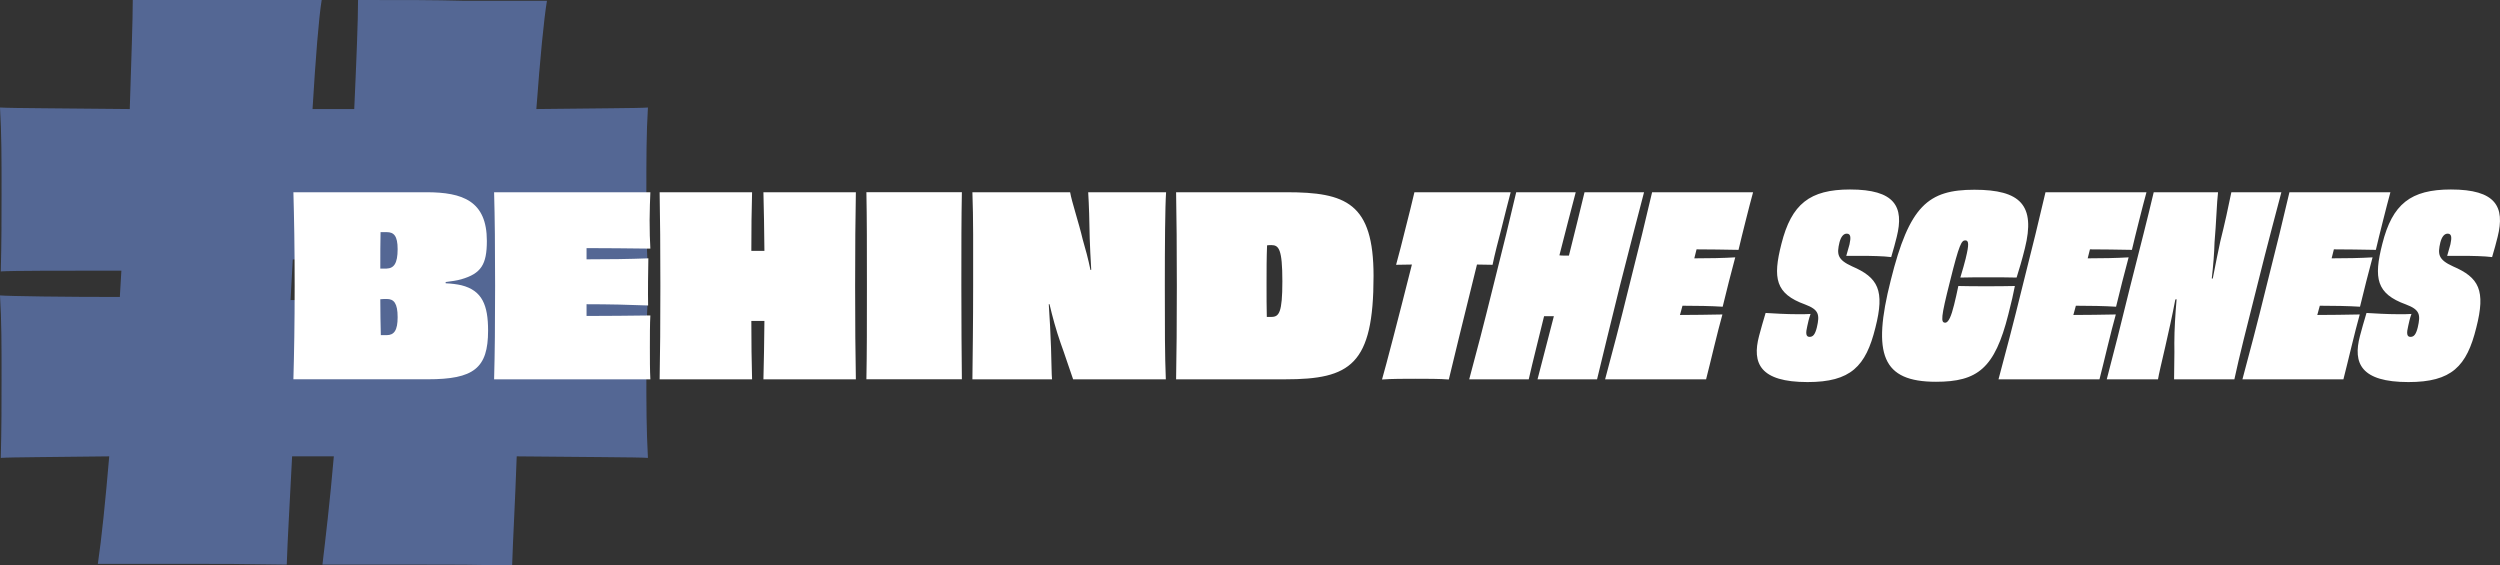
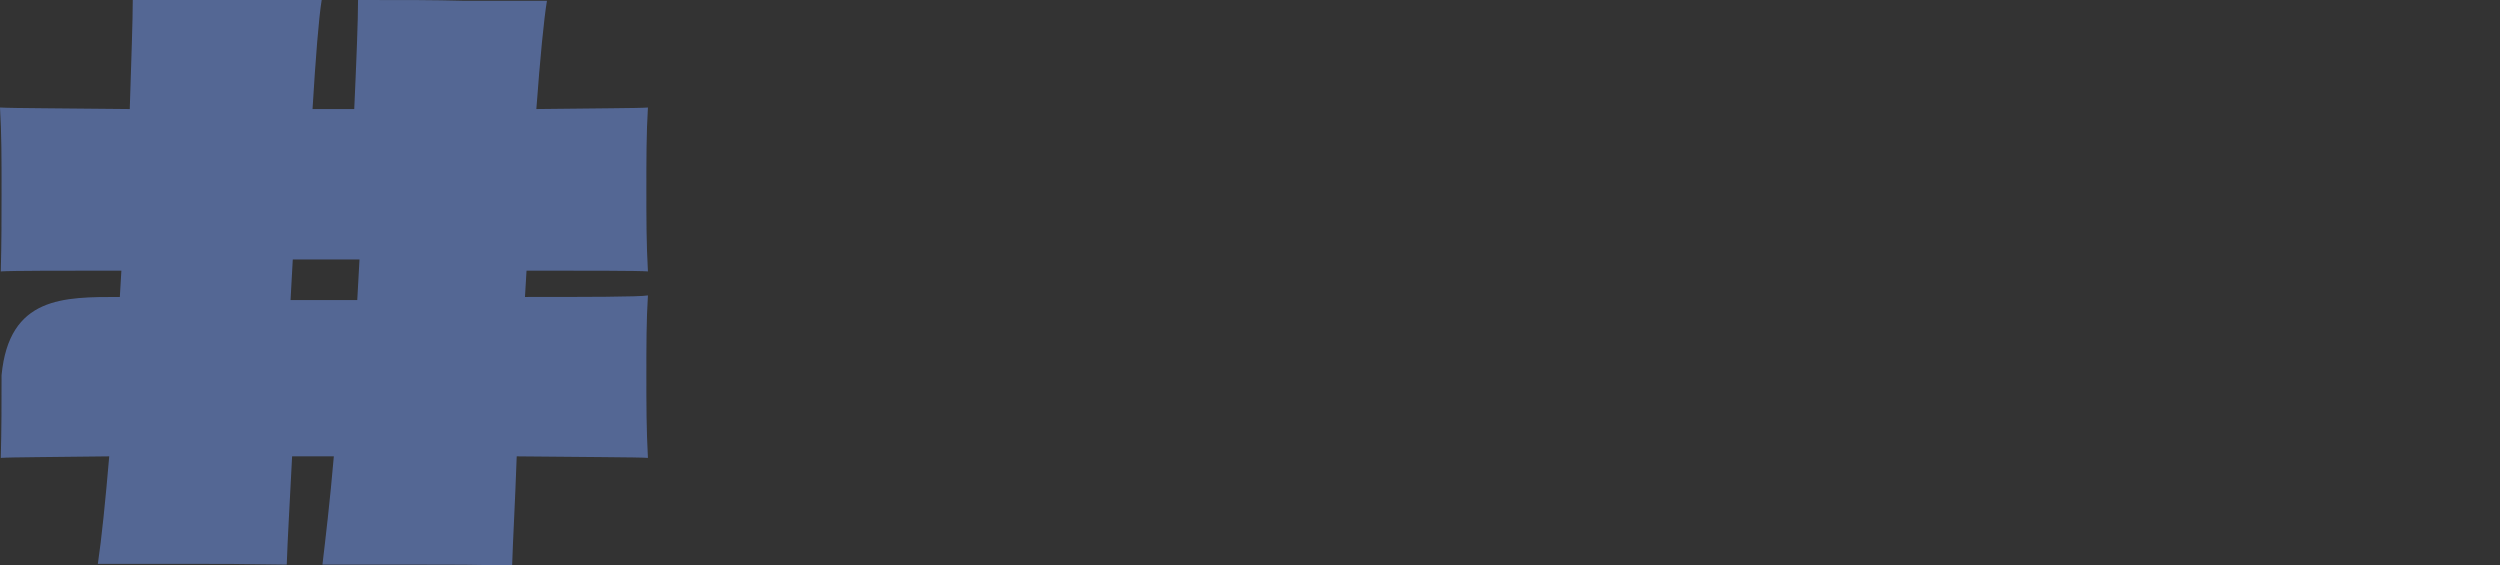
<svg xmlns="http://www.w3.org/2000/svg" width="818" height="185" viewBox="0 0 818 185" fill="none">
  <rect x="0" y="0" width="818" height="185" fill="#333333" stroke="none" />
-   <path opacity="0.5" d="M178.961 0.253C177.975 6.152 176.734 18.963 175.492 35.683C194.111 35.429 209.481 35.429 212 35.176C211.489 43.536 211.489 52.149 211.489 61.992C211.489 71.836 211.489 79.472 212 88.809C209.517 88.555 191.154 88.555 172.28 88.555L171.769 97.168C191.118 97.168 209.262 97.168 212 96.662C211.489 104.768 211.489 113.164 211.489 122.754C211.489 132.344 211.489 140.234 212 149.824C209.262 149.571 190.643 149.571 169.067 149.317C168.556 164.083 167.826 176.64 167.57 185C153.916 184.747 148.951 184.747 139.021 184.747H105.507C106.493 176.387 107.99 163.829 109.231 149.317H95.577C94.847 164.083 94.08 176.387 93.825 184.747C78.418 184.493 72.723 184.493 61.552 184.493H32.017C33.258 176.134 34.5 163.829 35.741 149.317C17.852 149.571 3.468 149.571 0.256 149.824C0.511 140.234 0.511 132.091 0.511 122.754C0.511 113.417 0.511 104.804 0 96.662C2.994 96.915 20.846 97.168 39.209 97.168L39.72 88.555C21.101 88.555 3.468 88.555 0.256 88.809C0.511 79.472 0.511 71.329 0.511 61.992C0.511 52.149 0.511 43.536 0 35.176C3.724 35.429 21.613 35.429 42.458 35.683C42.969 19.434 43.444 6.659 43.444 0H105.252C104.266 6.152 103.28 18.963 102.258 35.683H115.912C116.642 19.434 117.153 6.659 117.153 0C133.801 0 141.723 0 151.397 0.253H178.961ZM116.898 98.182L117.628 84.9H95.796C95.541 89.315 95.285 93.767 95.066 98.182H116.898Z" fill="#769CF7" />
-   <path d="M145.809 92.69C147.78 92.774 149.593 93.014 150.983 93.338C157.802 95.054 159.7 99.867 159.7 108.185C159.7 120.511 155.009 124.1 139.97 124.1H96C96.242 115.29 96.411 106.468 96.411 93.494C96.411 80.519 96.242 71.71 96 62.9H139.486C151.406 62.9 159.301 65.757 159.301 78.815C159.301 86.569 157.415 89.509 150.923 91.382C149.52 91.79 147.804 92.03 145.821 92.282V92.69H145.809ZM130.105 81.504C130.105 77.183 128.871 75.959 126.574 75.959H124.519C124.435 79.223 124.435 83.388 124.435 87.877H126.49C128.871 87.793 130.105 86.245 130.105 81.516V81.504ZM130.105 103.78C130.105 99.207 128.871 97.827 126.574 97.827C125.922 97.827 125.172 97.827 124.435 97.911C124.435 102.076 124.519 106.156 124.604 109.661H126.49C128.956 109.661 130.105 108.113 130.105 103.78ZM212.797 62.9C212.713 65.181 212.555 68.853 212.555 72.046C212.555 75.395 212.64 79.067 212.797 81.348C205.483 81.264 198.084 81.18 191.918 81.18V84.852C198.991 84.852 206.063 84.768 212.144 84.528C212.06 88.201 211.975 95.786 212.06 99.951C206.22 99.711 198.906 99.543 191.918 99.543V103.384C198.326 103.384 206.305 103.3 212.797 103.216C212.64 105.904 212.64 109.985 212.64 113.742C212.64 117.247 212.64 121.255 212.797 124.112H161.67C161.912 115.218 161.997 106.564 161.997 93.506C161.997 80.448 161.912 71.722 161.67 62.9H212.797ZM280.039 62.9C279.882 71.71 279.797 80.531 279.797 93.506C279.797 106.48 279.882 115.218 280.039 124.112H249.791C249.96 118.723 250.033 111.713 250.118 105.016H245.838C245.838 111.713 245.923 118.723 246.08 124.112H215.832C216.001 115.302 216.073 106.48 216.073 93.506C216.073 80.531 215.989 71.722 215.832 62.9H246.08C245.91 68.289 245.838 75.382 245.838 82.08H250.118C250.033 75.382 249.96 68.289 249.791 62.9H280.039ZM283.485 124.1C283.654 115.362 283.654 106.468 283.654 93.494C283.654 80.519 283.654 71.542 283.485 62.888H314.724C314.555 71.542 314.555 80.436 314.555 93.41C314.555 106.384 314.639 115.362 314.724 124.1H283.485ZM381.543 62.9C381.217 67.629 381.132 80.448 381.132 93.422C381.132 107.129 381.132 116.43 381.458 124.112H351.126C349.566 119.707 348.418 116.034 347.015 112.194C345.54 107.945 344.38 103.708 343.401 99.543H343.159C343.485 104.608 343.739 108.929 343.896 113.826C344.065 118.891 344.065 122.48 344.223 124.112H318.17C318.254 115.71 318.411 106.564 318.411 93.506C318.411 80.448 318.496 71.638 318.17 62.9H350.146C350.642 65.925 353.024 73.018 354.257 78.323C355.164 81.42 356.058 84.684 356.808 88.357L357.05 88.273C356.808 84.192 356.639 80.603 356.554 77.915C356.469 72.286 356.312 66.981 356.058 62.9H381.543ZM420.907 62.9C440.395 62.9 449.426 66.405 449.426 90.325C449.426 119.383 441.858 124.112 420.496 124.112H384.819C384.977 115.374 385.061 106.564 385.061 93.59C385.061 80.615 384.977 71.554 384.819 62.9H420.907ZM419.589 92.03C419.589 81.504 418.44 80.195 415.974 80.195C415.478 80.195 415.067 80.195 414.584 80.279C414.415 84.276 414.415 88.525 414.415 92.846C414.415 97.167 414.415 100.683 414.499 103.696H415.974C418.525 103.696 419.589 102.304 419.589 92.03ZM494.29 62.9C493.553 65.841 492.32 70.402 491.328 74.566C490.264 78.563 489.031 83.376 488.366 86.641L483.265 86.557C478.985 103.852 474.959 120.259 474.052 124.172C471.26 123.932 466.569 123.932 463.208 123.932C459.847 123.932 455.156 123.932 452.194 124.172C453.343 120.259 457.623 103.852 461.975 86.557L456.801 86.641C457.707 83.376 458.94 78.563 459.92 74.566C460.983 70.402 462.132 65.829 462.797 62.9H494.278H494.29ZM537.933 62.9C535.636 71.71 533.327 80.531 530.039 93.506C526.835 106.48 524.695 115.218 522.556 124.112H503.079C504.554 118.315 506.609 110.561 508.423 103.468H505.219C503.49 110.573 501.52 118.315 500.202 124.112H480.726C483.107 115.302 485.416 106.48 488.62 93.506C491.909 80.531 494.048 71.722 496.104 62.9H515.58C514.02 68.697 512.05 76.523 510.236 83.544C510.732 83.628 511.228 83.628 511.796 83.628H513.355C515.169 76.523 517.055 68.613 518.457 62.9H537.933ZM573.61 62.9C572.957 65.181 572.05 68.853 571.228 72.046C570.321 75.551 569.415 79.391 568.846 81.756C564.156 81.672 559.151 81.588 555.113 81.588L554.375 84.528C558.897 84.528 563.914 84.444 567.771 84.204C566.707 88.117 564.724 95.87 563.66 100.359C559.961 100.119 555.028 100.035 550.507 100.035L549.685 103.06C553.795 103.06 559.223 102.976 563.575 102.892C562.838 105.58 561.762 109.661 560.867 113.418C559.961 117.09 558.981 121.255 558.232 124.112H525.191C527.573 115.218 529.882 106.564 533.086 93.506C536.374 80.531 538.514 71.722 540.569 62.9H573.61ZM604.1 83.712C604.511 82.248 604.837 81.024 605.163 79.955C605.659 77.675 605.574 76.451 604.257 76.451C603.193 76.451 602.371 77.435 601.875 79.307C600.968 83.148 601.138 84.936 605.986 87.145C614.533 90.817 616.757 94.982 613.626 107.225C610.507 119.875 605.574 125.012 591.43 125.012C575.895 125.012 573.187 118.891 575.568 109.913C576.149 107.633 576.886 105.184 577.708 102.4C580.501 102.568 584.369 102.808 588.141 102.808C589.87 102.808 591.43 102.808 592.421 102.724C591.841 104.272 591.599 105.58 591.357 106.636C590.777 109.001 590.862 110.225 592.095 110.225C593.243 110.225 593.908 109.409 594.476 107.129C595.468 102.88 595.129 101.331 590.608 99.615C580.912 96.111 580.005 91.046 582.882 79.787C586.171 66.729 592.167 62 605.321 62C620.034 62 623.08 67.629 620.614 77.507C620.118 79.463 619.55 81.672 618.8 84.12C616.334 83.796 612.224 83.712 608.935 83.712H604.087H604.1ZM643.221 84.36C644.285 80.039 644.213 78.647 643.064 78.647C641.831 78.647 641.094 79.703 638.047 92.03C635 104.032 635 105.58 636.487 105.58C637.551 105.58 638.458 103.456 639.365 99.783C639.86 97.983 640.271 95.786 640.767 93.578C643.729 93.662 646.764 93.662 649.81 93.662C652.857 93.662 656.145 93.662 659.264 93.578C658.769 96.195 658.2 98.643 657.124 102.88C652.688 120.511 647.09 124.916 633.453 124.916C615.863 124.916 612.49 116.022 618.655 91.706C624.724 67.305 630.89 62.084 646.014 62.084C661.138 62.084 666.071 67.149 662.54 81.264C661.549 85.26 660.727 87.961 659.832 90.817C656.713 90.734 653.582 90.734 650.548 90.734C647.513 90.734 644.467 90.734 641.42 90.817C642.242 88.129 642.822 86.005 643.233 84.372L643.221 84.36ZM702.327 62.9C701.674 65.181 700.768 68.853 699.945 72.046C699.039 75.551 698.132 79.391 697.564 81.756C692.873 81.672 687.868 81.588 683.83 81.588L683.093 84.528C687.614 84.528 692.631 84.444 696.488 84.204C695.424 88.117 693.441 95.87 692.377 100.359C688.678 100.119 683.746 100.035 679.224 100.035L678.402 103.06C682.512 103.06 687.941 102.976 692.293 102.892C691.555 105.58 690.479 109.661 689.585 113.418C688.678 117.09 687.699 121.255 686.949 124.112H653.909C656.29 115.218 658.599 106.564 661.803 93.506C665.091 80.531 667.231 71.722 669.286 62.9H702.327ZM746.466 62.9C745.644 66.081 741.775 80.448 738.572 93.422C735.114 107.129 732.732 116.43 731.088 124.112H711.358C711.358 119.791 711.527 116.118 711.443 112.278C711.443 107.789 711.769 102.808 712.18 97.911L711.769 97.995C710.705 103.624 709.545 108.689 708.481 113.418C707.248 118.723 706.341 122.564 706.099 124.112H689.331C691.555 115.71 693.852 106.564 697.056 93.506C700.344 80.531 702.641 71.638 704.697 62.9H725.745C725.334 66.165 725.164 72.85 724.596 79.307C724.511 82.656 724.185 86.821 723.689 91.142H724.016C724.922 86.413 725.829 81.996 726.482 78.983C727.957 73.102 729.118 67.725 730.097 62.912H746.454L746.466 62.9ZM782.142 62.9C781.49 65.181 780.583 68.853 779.761 72.046C778.854 75.551 777.947 79.391 777.379 81.756C772.688 81.672 767.683 81.588 763.645 81.588L762.908 84.528C767.429 84.528 772.447 84.444 776.303 84.204C775.239 88.117 773.257 95.87 772.193 100.359C768.493 100.119 763.561 100.035 759.039 100.035L758.217 103.06C762.328 103.06 767.756 102.976 772.108 102.892C771.371 105.58 770.295 109.661 769.4 113.418C768.493 117.09 767.514 121.255 766.764 124.112H733.724C736.105 115.218 738.414 106.564 741.618 93.506C744.907 80.531 747.046 71.722 749.102 62.9H782.142ZM800.712 83.712C801.123 82.248 801.449 81.024 801.776 79.955C802.271 77.675 802.187 76.451 800.869 76.451C799.805 76.451 798.983 77.435 798.487 79.307C797.581 83.148 797.75 84.936 802.598 87.145C811.145 90.817 813.37 94.982 810.238 107.225C807.119 119.875 802.187 125.012 788.042 125.012C772.507 125.012 769.799 118.891 772.181 109.913C772.761 107.633 773.498 105.184 774.32 102.4C777.113 102.568 780.982 102.808 784.754 102.808C786.483 102.808 788.042 102.808 789.033 102.724C788.453 104.272 788.211 105.58 787.97 106.636C787.389 109.001 787.474 110.225 788.707 110.225C789.855 110.225 790.52 109.409 791.089 107.129C792.08 102.88 791.741 101.331 787.22 99.615C777.524 96.111 776.617 91.046 779.495 79.787C782.783 66.729 788.78 62 801.933 62C816.646 62 819.693 67.629 817.226 77.507C816.731 79.463 816.162 81.672 815.413 84.12C812.947 83.796 808.836 83.712 805.548 83.712H800.7H800.712Z" fill="white" />
+   <path opacity="0.5" d="M178.961 0.253C177.975 6.152 176.734 18.963 175.492 35.683C194.111 35.429 209.481 35.429 212 35.176C211.489 43.536 211.489 52.149 211.489 61.992C211.489 71.836 211.489 79.472 212 88.809C209.517 88.555 191.154 88.555 172.28 88.555L171.769 97.168C191.118 97.168 209.262 97.168 212 96.662C211.489 104.768 211.489 113.164 211.489 122.754C211.489 132.344 211.489 140.234 212 149.824C209.262 149.571 190.643 149.571 169.067 149.317C168.556 164.083 167.826 176.64 167.57 185C153.916 184.747 148.951 184.747 139.021 184.747H105.507C106.493 176.387 107.99 163.829 109.231 149.317H95.577C94.847 164.083 94.08 176.387 93.825 184.747C78.418 184.493 72.723 184.493 61.552 184.493H32.017C33.258 176.134 34.5 163.829 35.741 149.317C17.852 149.571 3.468 149.571 0.256 149.824C0.511 140.234 0.511 132.091 0.511 122.754C2.994 96.915 20.846 97.168 39.209 97.168L39.72 88.555C21.101 88.555 3.468 88.555 0.256 88.809C0.511 79.472 0.511 71.329 0.511 61.992C0.511 52.149 0.511 43.536 0 35.176C3.724 35.429 21.613 35.429 42.458 35.683C42.969 19.434 43.444 6.659 43.444 0H105.252C104.266 6.152 103.28 18.963 102.258 35.683H115.912C116.642 19.434 117.153 6.659 117.153 0C133.801 0 141.723 0 151.397 0.253H178.961ZM116.898 98.182L117.628 84.9H95.796C95.541 89.315 95.285 93.767 95.066 98.182H116.898Z" fill="#769CF7" />
</svg>